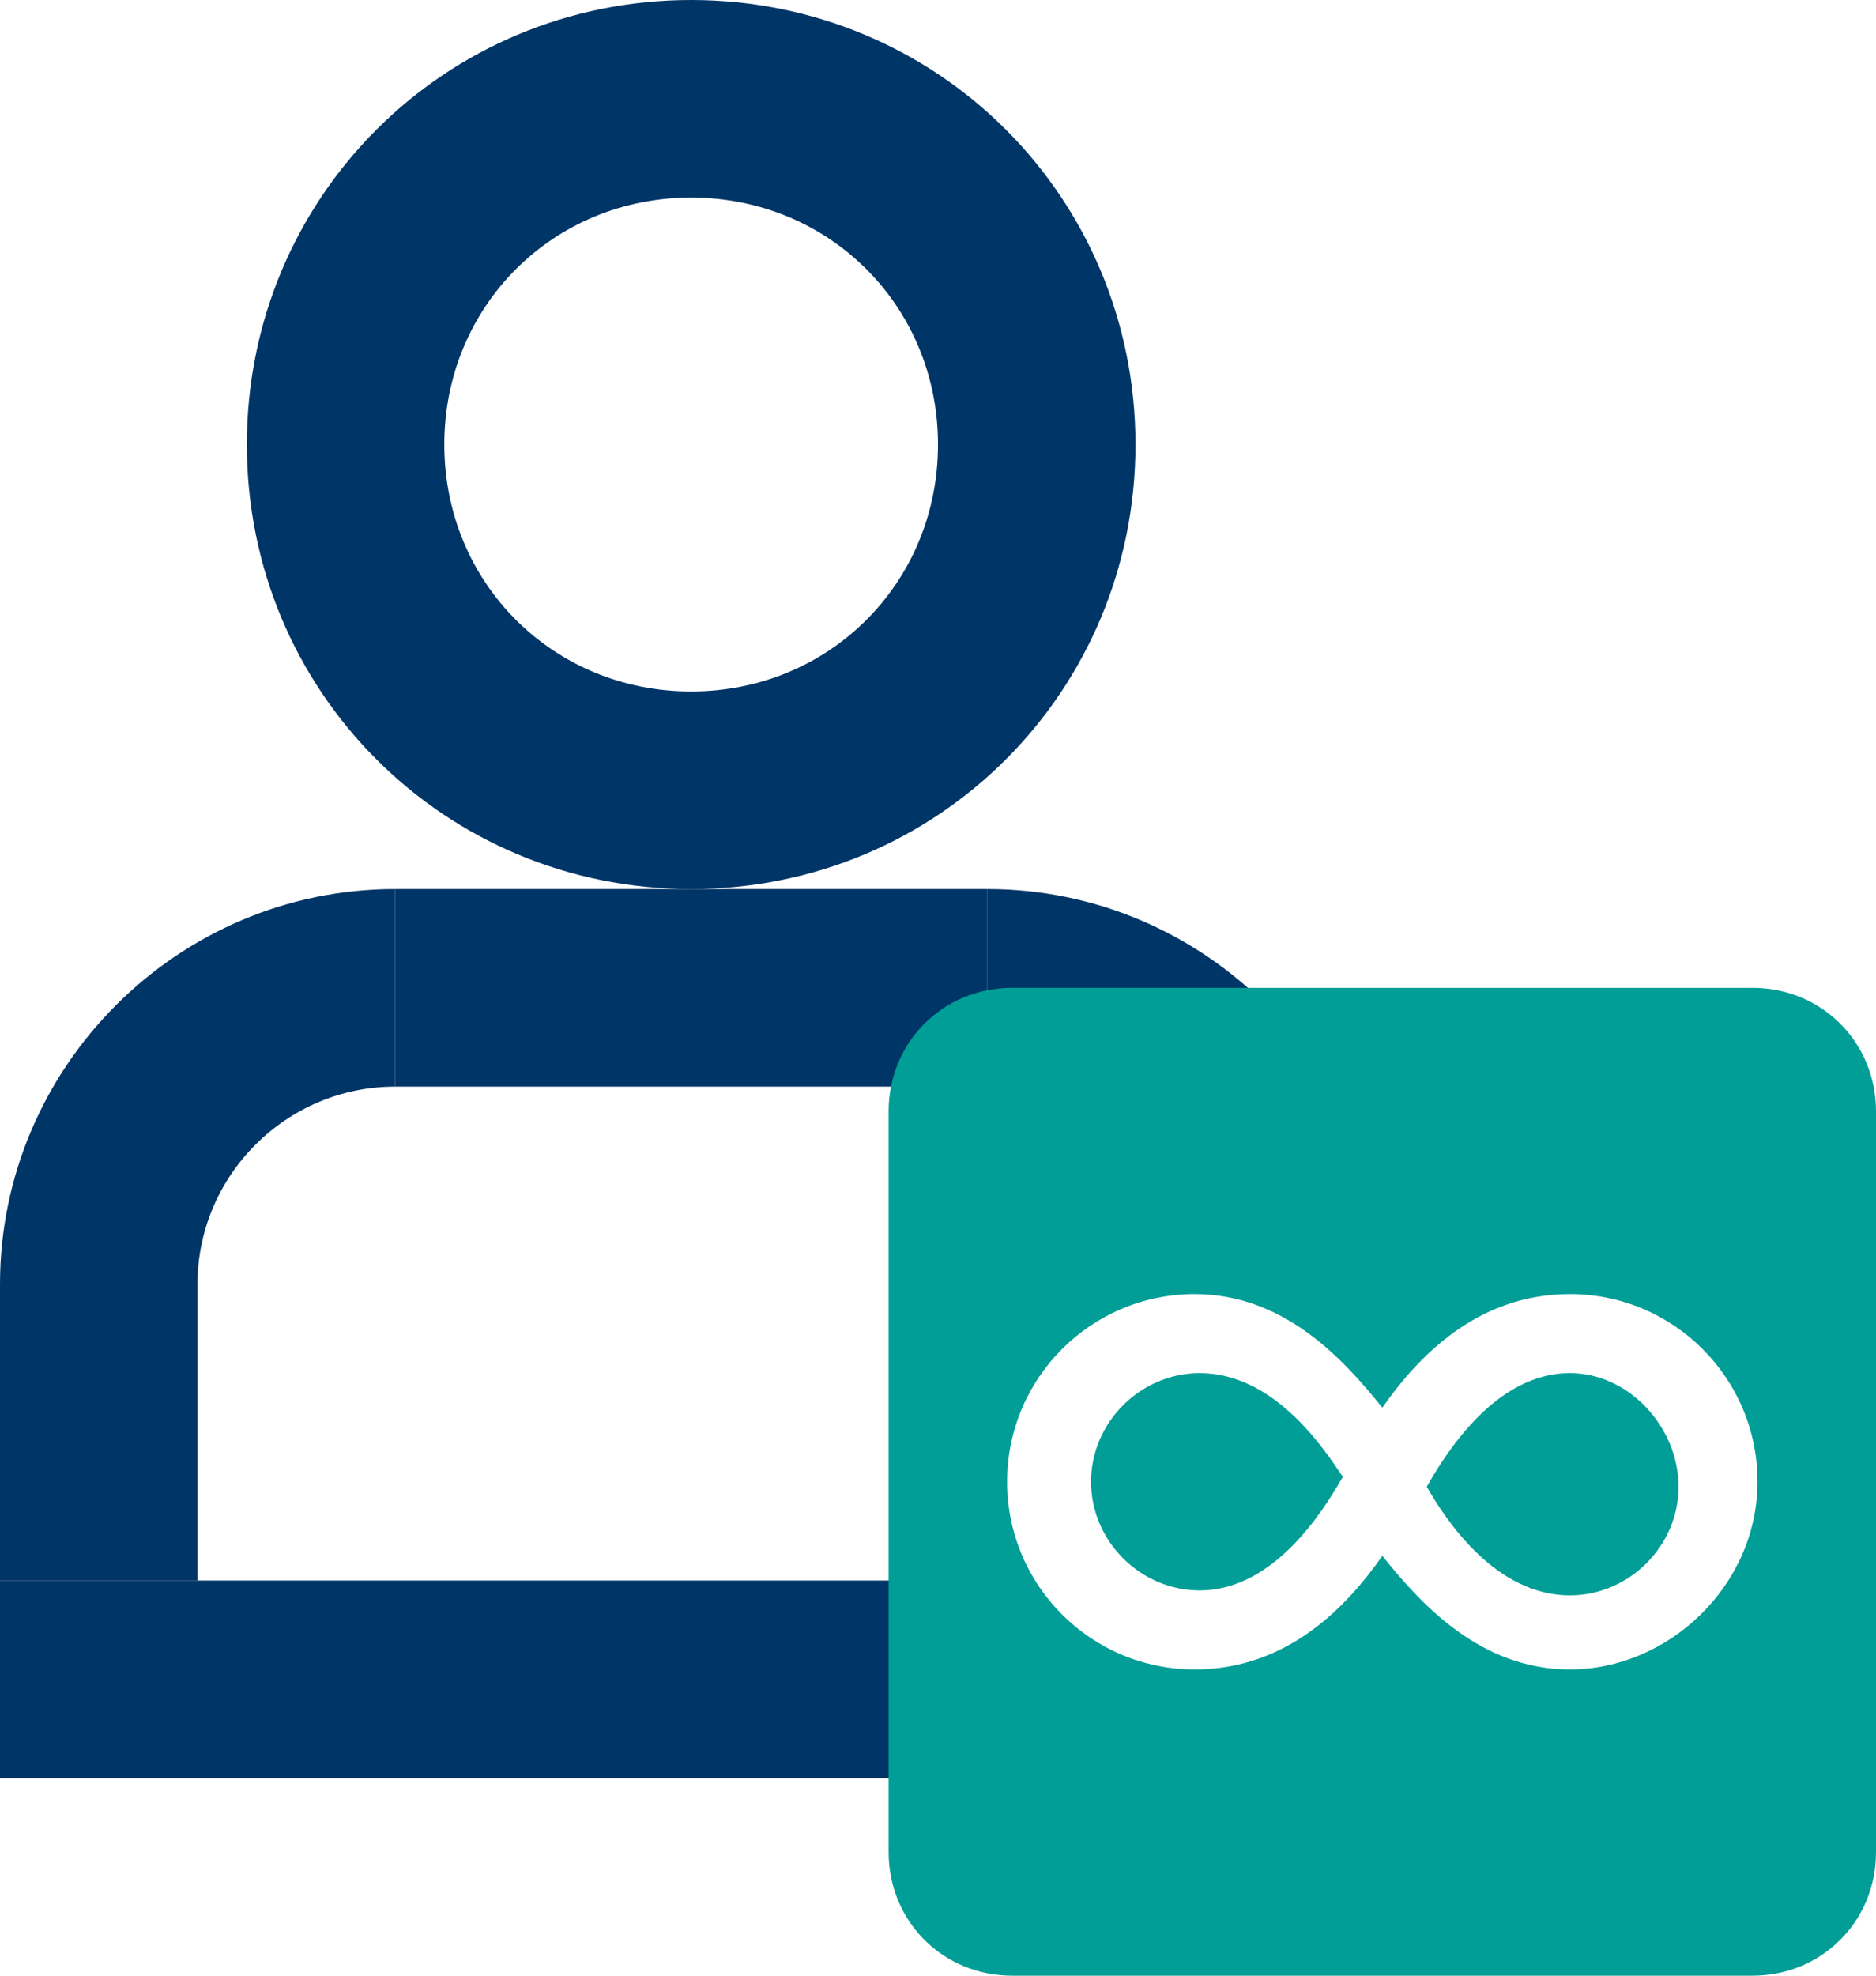
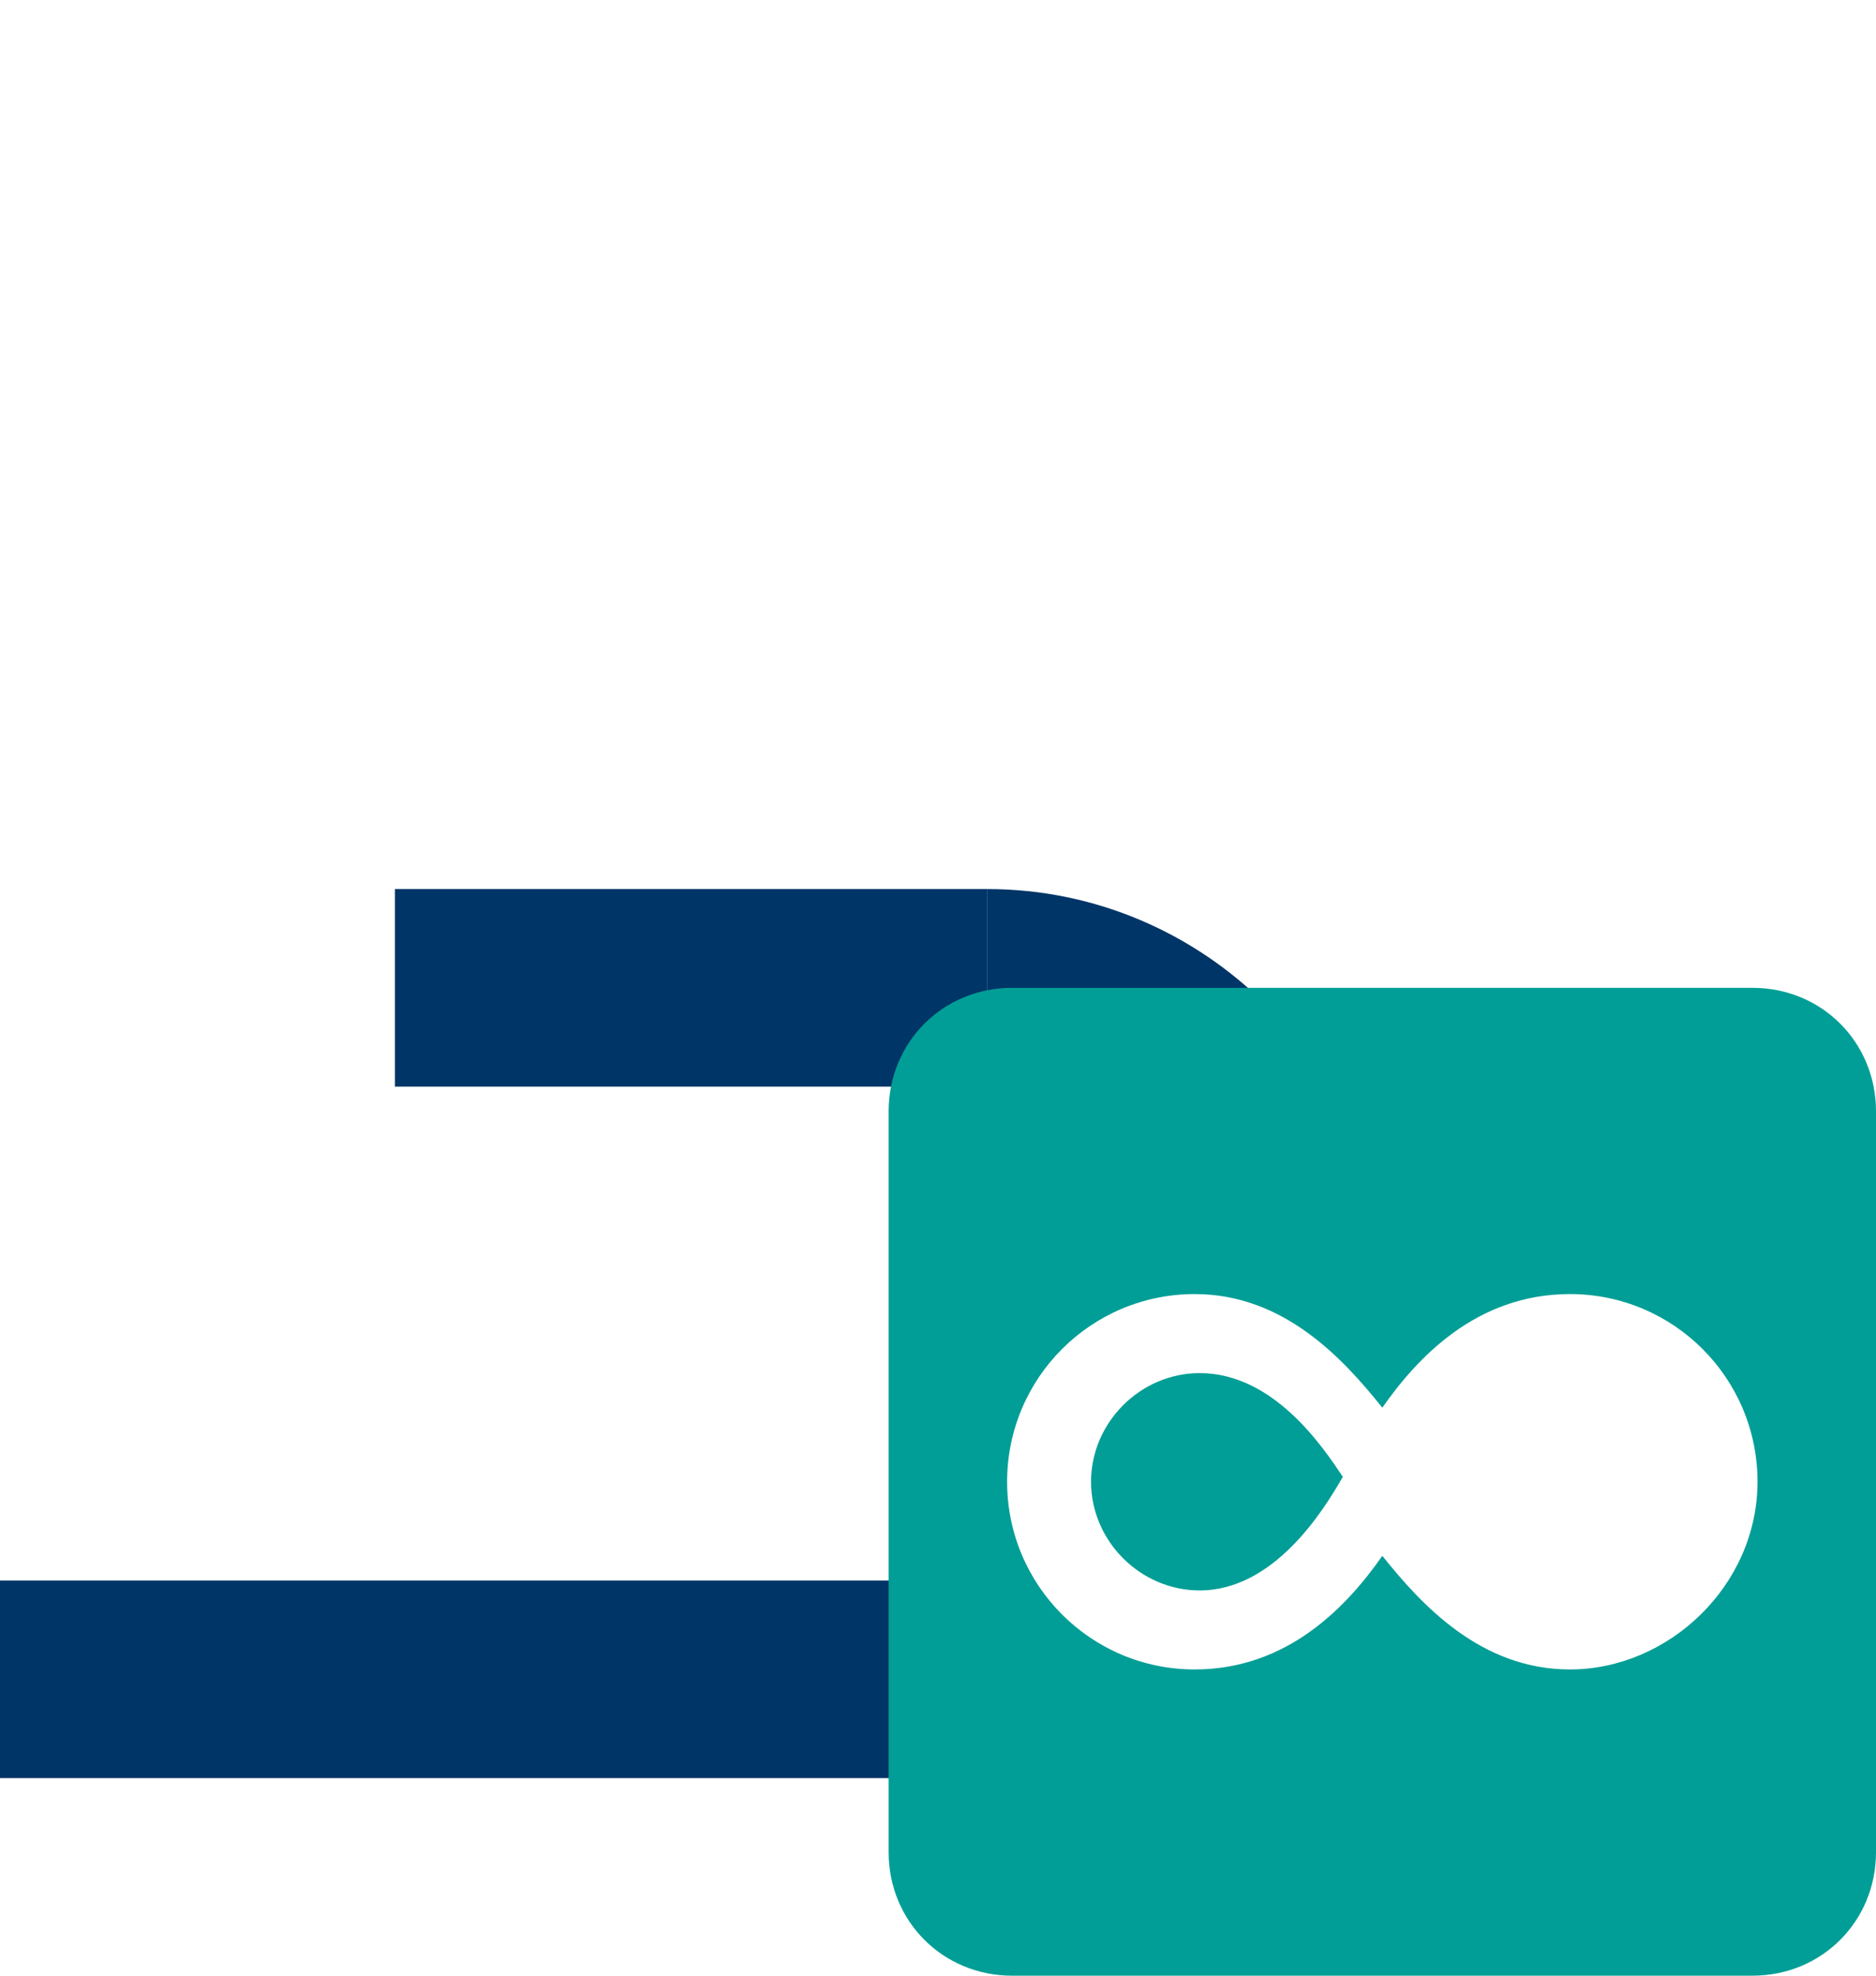
<svg xmlns="http://www.w3.org/2000/svg" version="1.1" id="レイヤー_1" x="0px" y="0px" viewBox="0 0 38 40" style="enable-background:new 0 0 38 40;" xml:space="preserve">
  <style type="text/css">
	.st0{fill-rule:evenodd;clip-rule:evenodd;fill:#003567;}
	.st1{fill:#003567;}
	.st2{fill-rule:evenodd;clip-rule:evenodd;fill:#009E96;}
</style>
  <title>アートボード 1</title>
-   <path class="st0" d="M14,0C9,0,5,4,5,9s4,9,9,9s9-4,9-9S19,0,14,0z M14,14c-2.8,0-5-2.2-5-5s2.2-5,5-5s5,2.2,5,5S16.8,14,14,14z" />
  <rect y="32" class="st1" width="20" height="4" />
  <rect x="8" y="18" class="st1" width="12" height="4" />
  <g>
-     <path class="st0" d="M8,18c-4.4,0-8,3.6-8,8v6h4v-6c0-2.2,1.8-4,4-4V18z" />
-   </g>
+     </g>
  <g>
    <path class="st0" d="M20,18c4.4,0,8,3.6,8,8l0,0h-4l0,0c0-2.2-1.8-4-4-4V18z" />
  </g>
  <g>
    <path class="st2" d="M24.3,27.8c-1.2,0-2.2,1-2.2,2.2s1,2.2,2.2,2.2c1.5,0,2.5-1.6,2.9-2.3C26.8,29.3,25.8,27.8,24.3,27.8z" />
-     <path class="st2" d="M31.8,27.8c-1.5,0-2.5,1.6-2.9,2.3c0.4,0.7,1.4,2.2,2.9,2.2c1.2,0,2.2-1,2.2-2.2S33,27.8,31.8,27.8z" />
    <path class="st2" d="M35.5,20h-15c-1.4,0-2.5,1.1-2.5,2.5v15c0,1.4,1.1,2.5,2.5,2.5h15c1.4,0,2.5-1.1,2.5-2.5v-15   C38,21.1,36.9,20,35.5,20z M31.8,33.8c-1.8,0-3-1.3-3.8-2.3c-0.7,1-1.9,2.3-3.8,2.3c-2.1,0-3.8-1.7-3.8-3.8s1.7-3.8,3.8-3.8   c1.8,0,3,1.3,3.8,2.3c0.7-1,1.9-2.3,3.8-2.3c2.1,0,3.8,1.7,3.8,3.8S33.8,33.8,31.8,33.8z" />
  </g>
</svg>